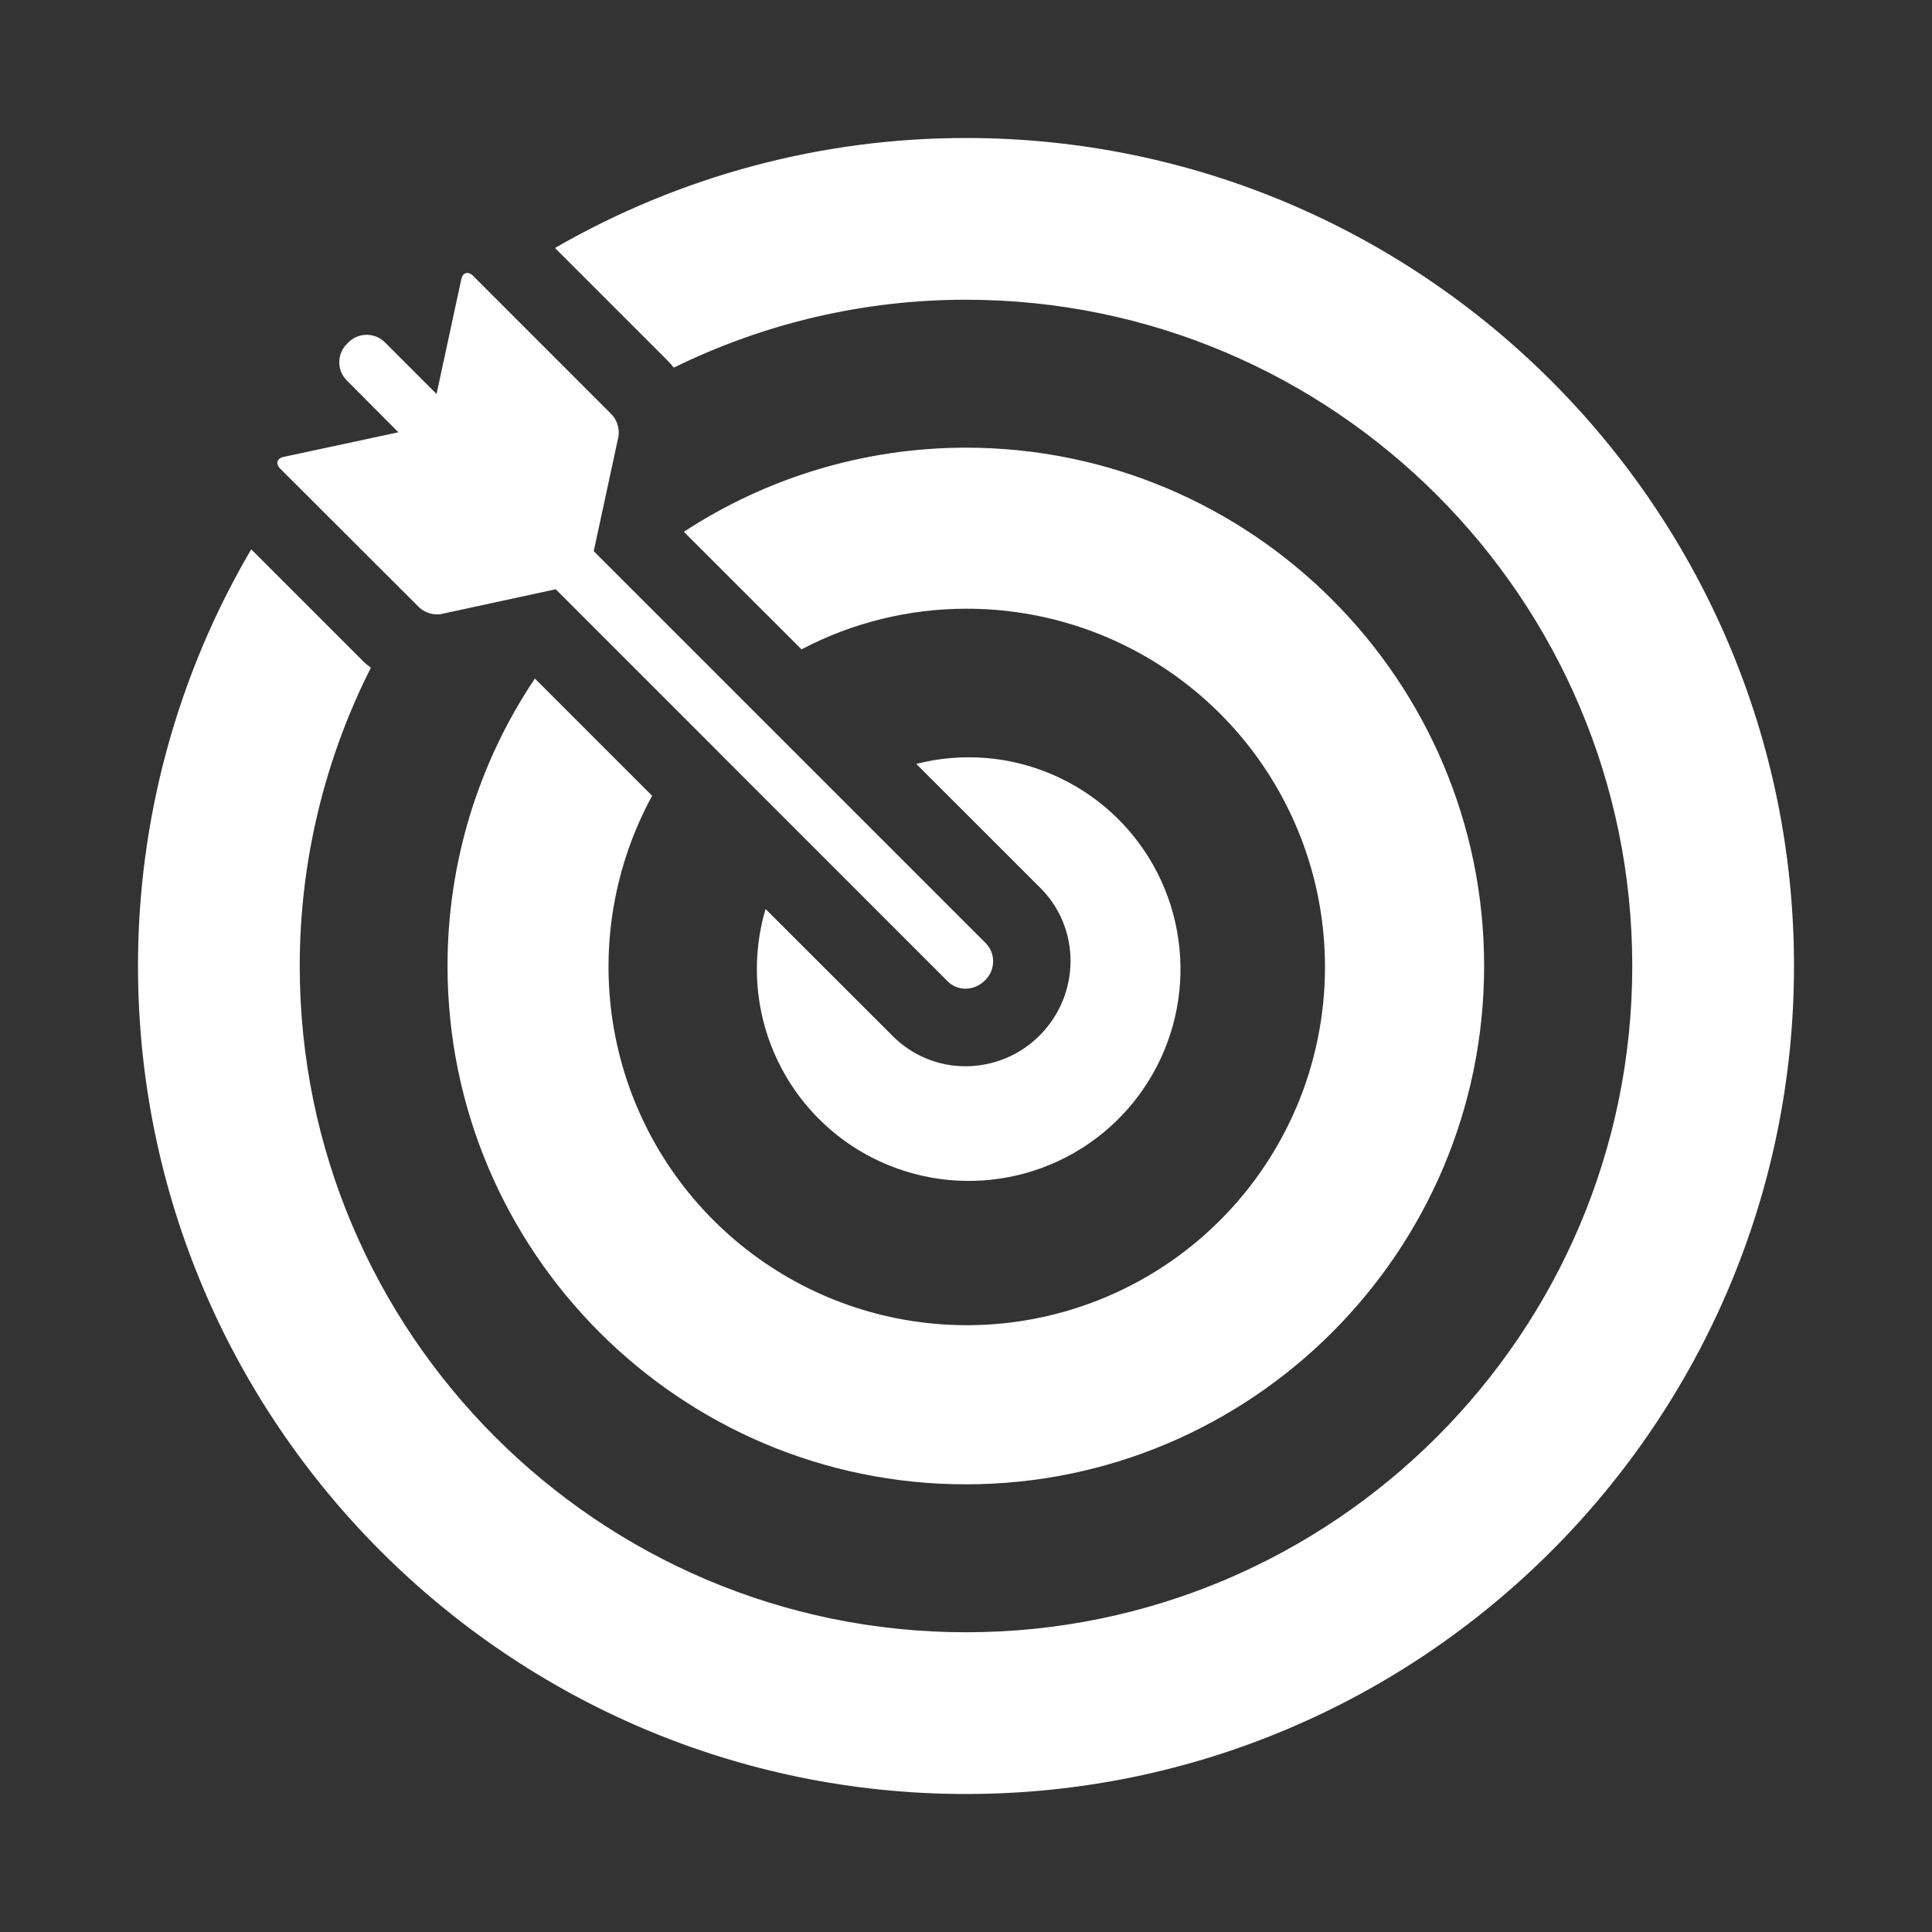
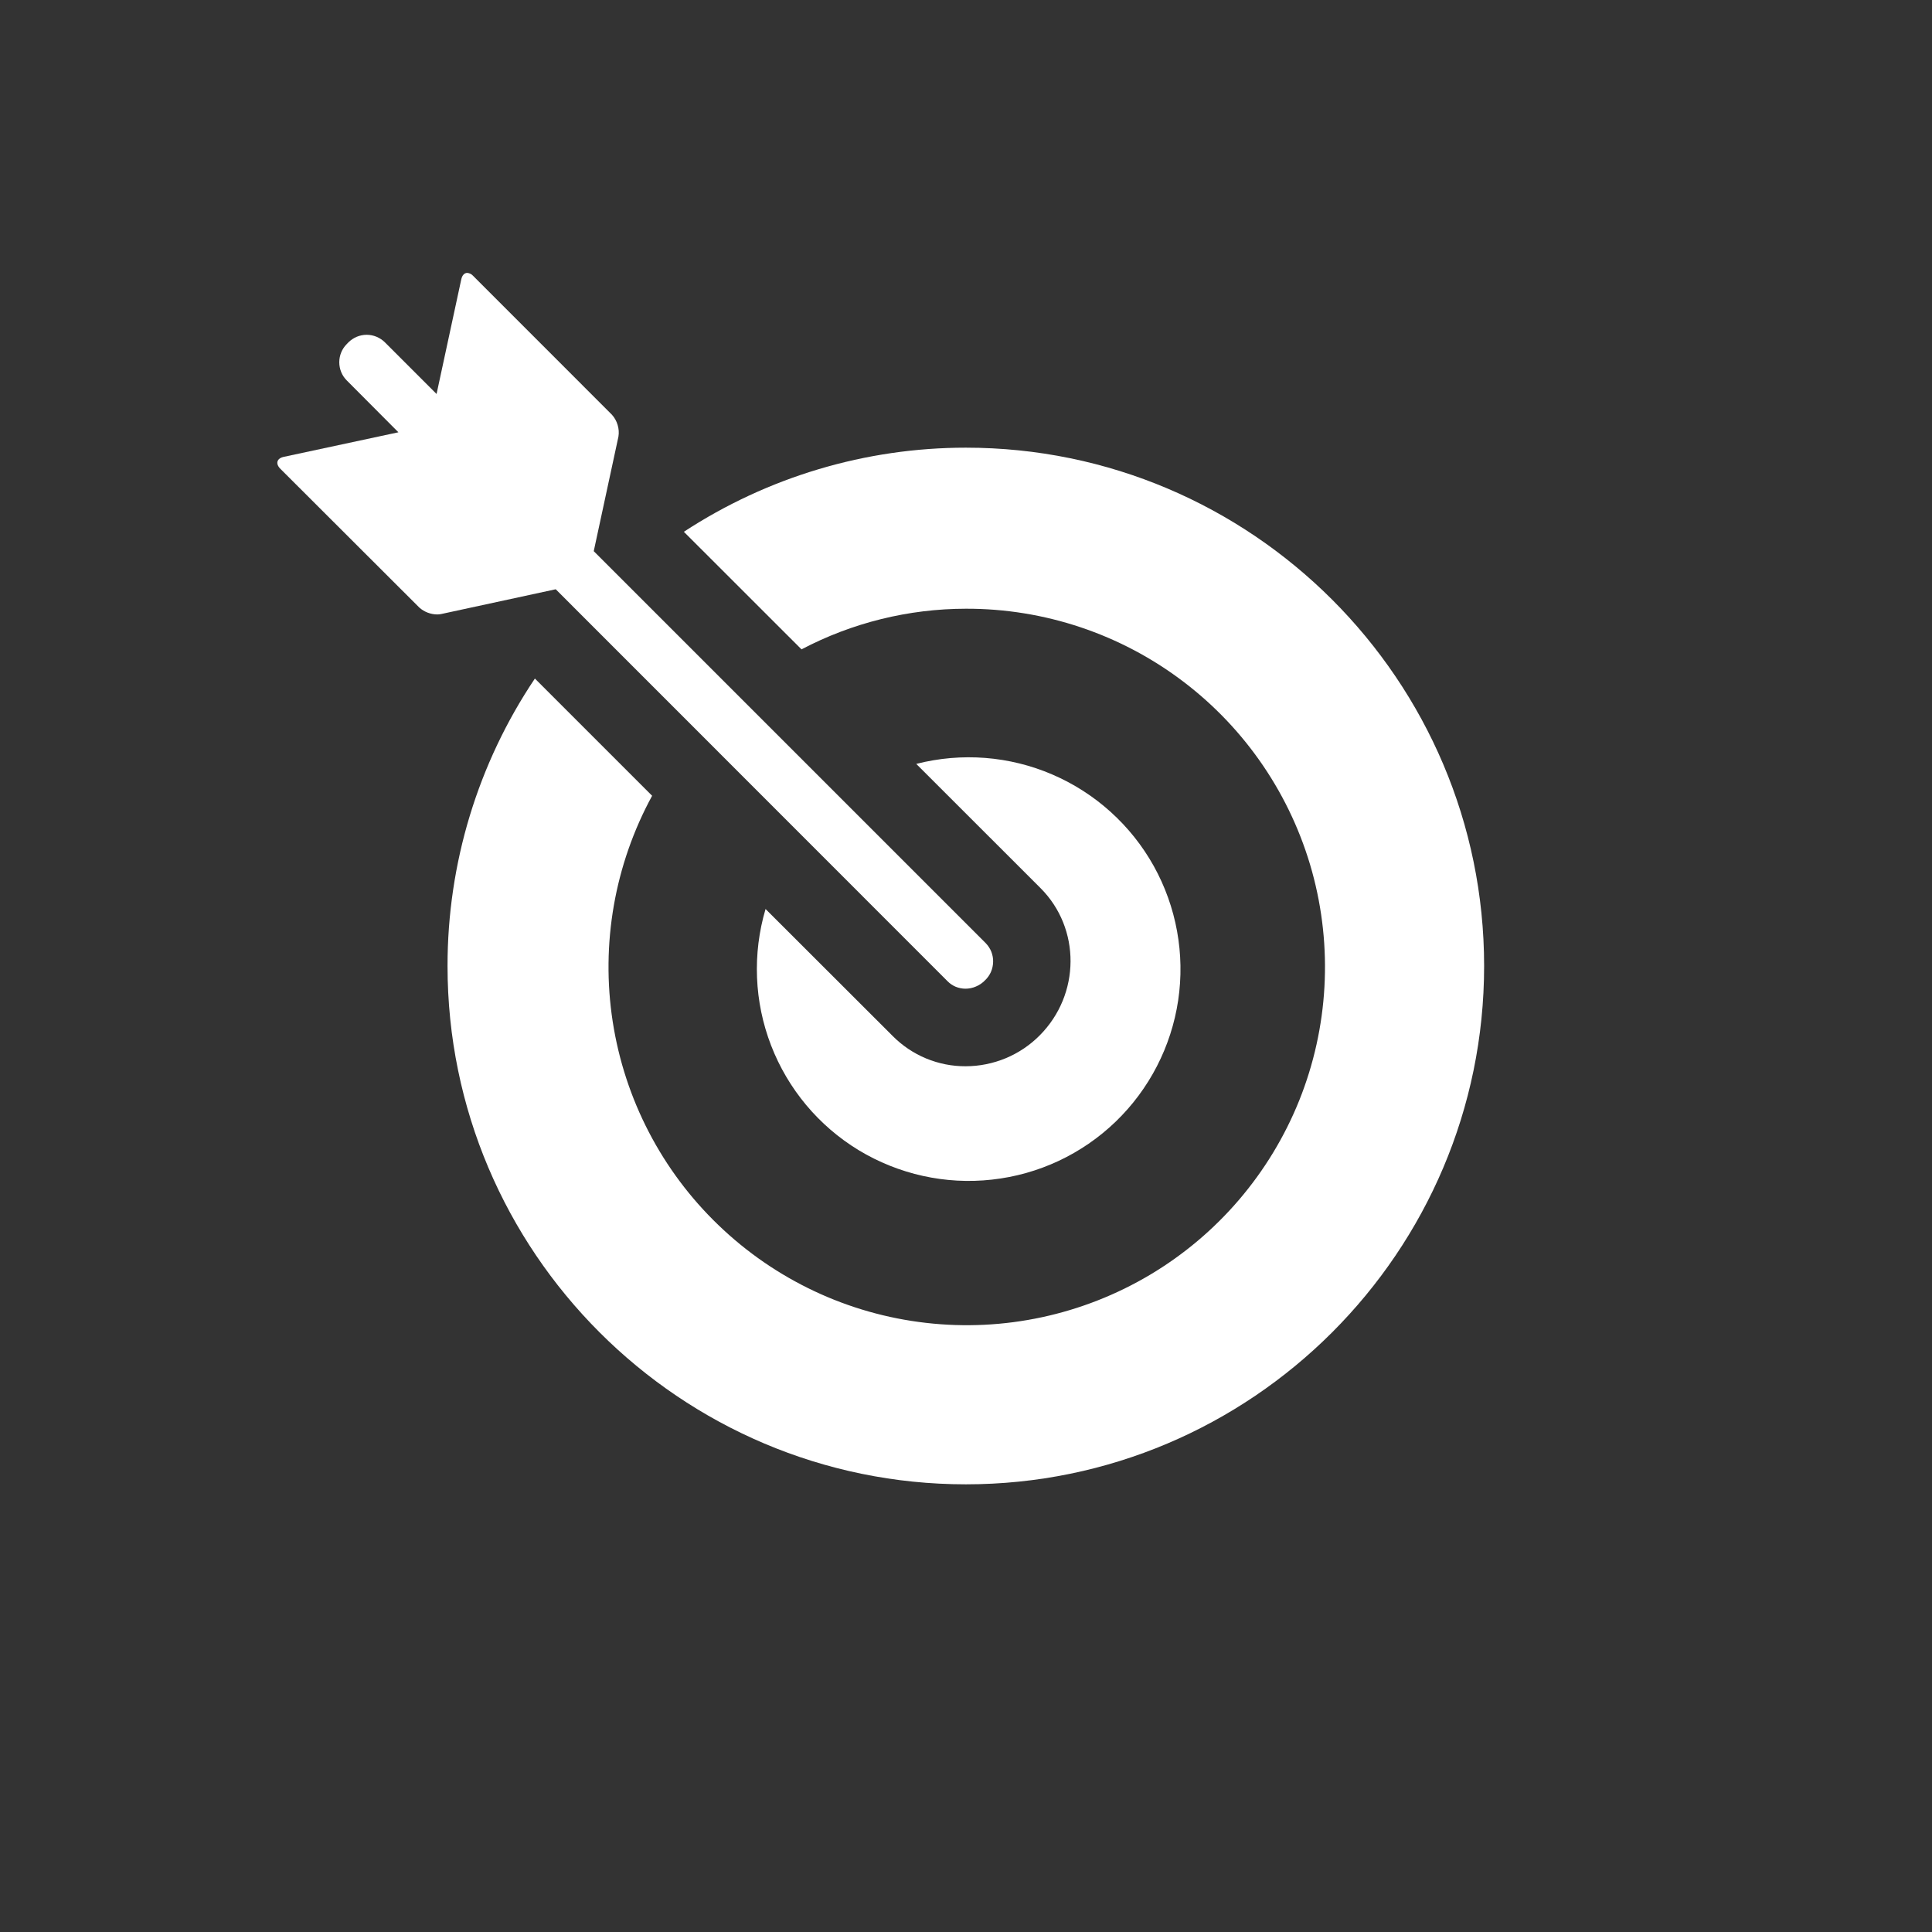
<svg xmlns="http://www.w3.org/2000/svg" width="28" height="28" viewBox="0 0 28 28" fill="none">
  <rect x="0" y="0" width="28" height="28" fill="#333333" stroke="none" />
  <path d="M13.994 15.453C13.798 15.454 13.604 15.415 13.422 15.34C13.241 15.265 13.076 15.154 12.938 15.015L11.095 13.174C10.903 13.824 10.931 14.519 11.175 15.151C11.419 15.783 11.865 16.317 12.444 16.669C13.024 17.02 13.703 17.171 14.376 17.096C15.05 17.022 15.68 16.727 16.168 16.257C16.656 15.787 16.975 15.168 17.075 14.498C17.175 13.828 17.05 13.143 16.721 12.551C16.391 11.959 15.874 11.493 15.252 11.225C14.63 10.957 13.936 10.903 13.279 11.071L15.081 12.872C15.664 13.456 15.66 14.411 15.068 15.006C14.927 15.148 14.76 15.26 14.575 15.337C14.391 15.413 14.194 15.453 13.994 15.453Z" fill="white" />
  <path d="M7.752 9.834C6.925 11.066 6.485 12.516 6.486 14C6.486 18.142 9.857 21.512 13.998 21.512C18.14 21.512 21.509 18.142 21.509 14C21.509 9.858 18.14 6.488 13.998 6.488C12.546 6.488 11.126 6.912 9.911 7.707L11.616 9.411C12.35 9.025 13.168 8.823 13.998 8.822C15.136 8.819 16.243 9.19 17.149 9.878C18.056 10.566 18.711 11.532 19.015 12.629C19.318 13.726 19.253 14.892 18.83 15.947C18.406 17.003 17.647 17.891 16.669 18.474C15.692 19.056 14.55 19.302 13.42 19.172C12.289 19.043 11.233 18.545 10.413 17.756C9.592 16.968 9.054 15.931 8.88 14.807C8.706 13.682 8.907 12.532 9.451 11.533L7.752 9.834Z" fill="white" />
-   <path d="M14 2C11.909 1.999 9.854 2.549 8.043 3.594L9.665 5.216C9.701 5.251 9.734 5.289 9.766 5.328C11.083 4.68 12.532 4.343 14 4.344C19.325 4.344 23.656 8.675 23.656 14C23.656 19.325 19.324 23.656 14 23.656C8.676 23.656 4.344 19.324 4.344 14C4.344 12.498 4.698 11.017 5.375 9.677C5.345 9.651 5.31 9.63 5.281 9.601L3.641 7.961C2.565 9.792 1.999 11.877 2 14C2 20.617 7.383 26 14 26C20.617 26 26 20.617 26 14C26 7.383 20.617 2 14 2Z" fill="white" />
  <path d="M6.078 8.806C6.149 8.869 6.241 8.904 6.336 8.905C6.355 8.905 6.375 8.903 6.394 8.899L8.054 8.54L13.732 14.22C13.766 14.255 13.806 14.282 13.851 14.301C13.896 14.319 13.944 14.329 13.992 14.329C14.045 14.329 14.097 14.318 14.145 14.297C14.193 14.277 14.237 14.247 14.274 14.209C14.311 14.175 14.34 14.133 14.361 14.087C14.381 14.041 14.392 13.991 14.393 13.941C14.395 13.89 14.385 13.84 14.367 13.793C14.348 13.746 14.32 13.704 14.285 13.668L8.605 7.988L8.963 6.327C8.972 6.271 8.968 6.213 8.951 6.158C8.935 6.104 8.907 6.053 8.869 6.011L6.857 3.998C6.835 3.973 6.805 3.958 6.772 3.955C6.731 3.955 6.698 3.988 6.685 4.049L6.327 5.71L5.579 4.962C5.545 4.928 5.503 4.9 5.458 4.881C5.412 4.862 5.363 4.852 5.314 4.852C5.265 4.852 5.216 4.862 5.17 4.881C5.125 4.9 5.084 4.928 5.049 4.962L5.038 4.974L5.027 4.985C4.956 5.055 4.917 5.151 4.917 5.25C4.917 5.349 4.956 5.445 5.027 5.515L5.774 6.265L4.113 6.621C4.012 6.642 3.989 6.719 4.062 6.793L6.078 8.806Z" fill="white" />
</svg>